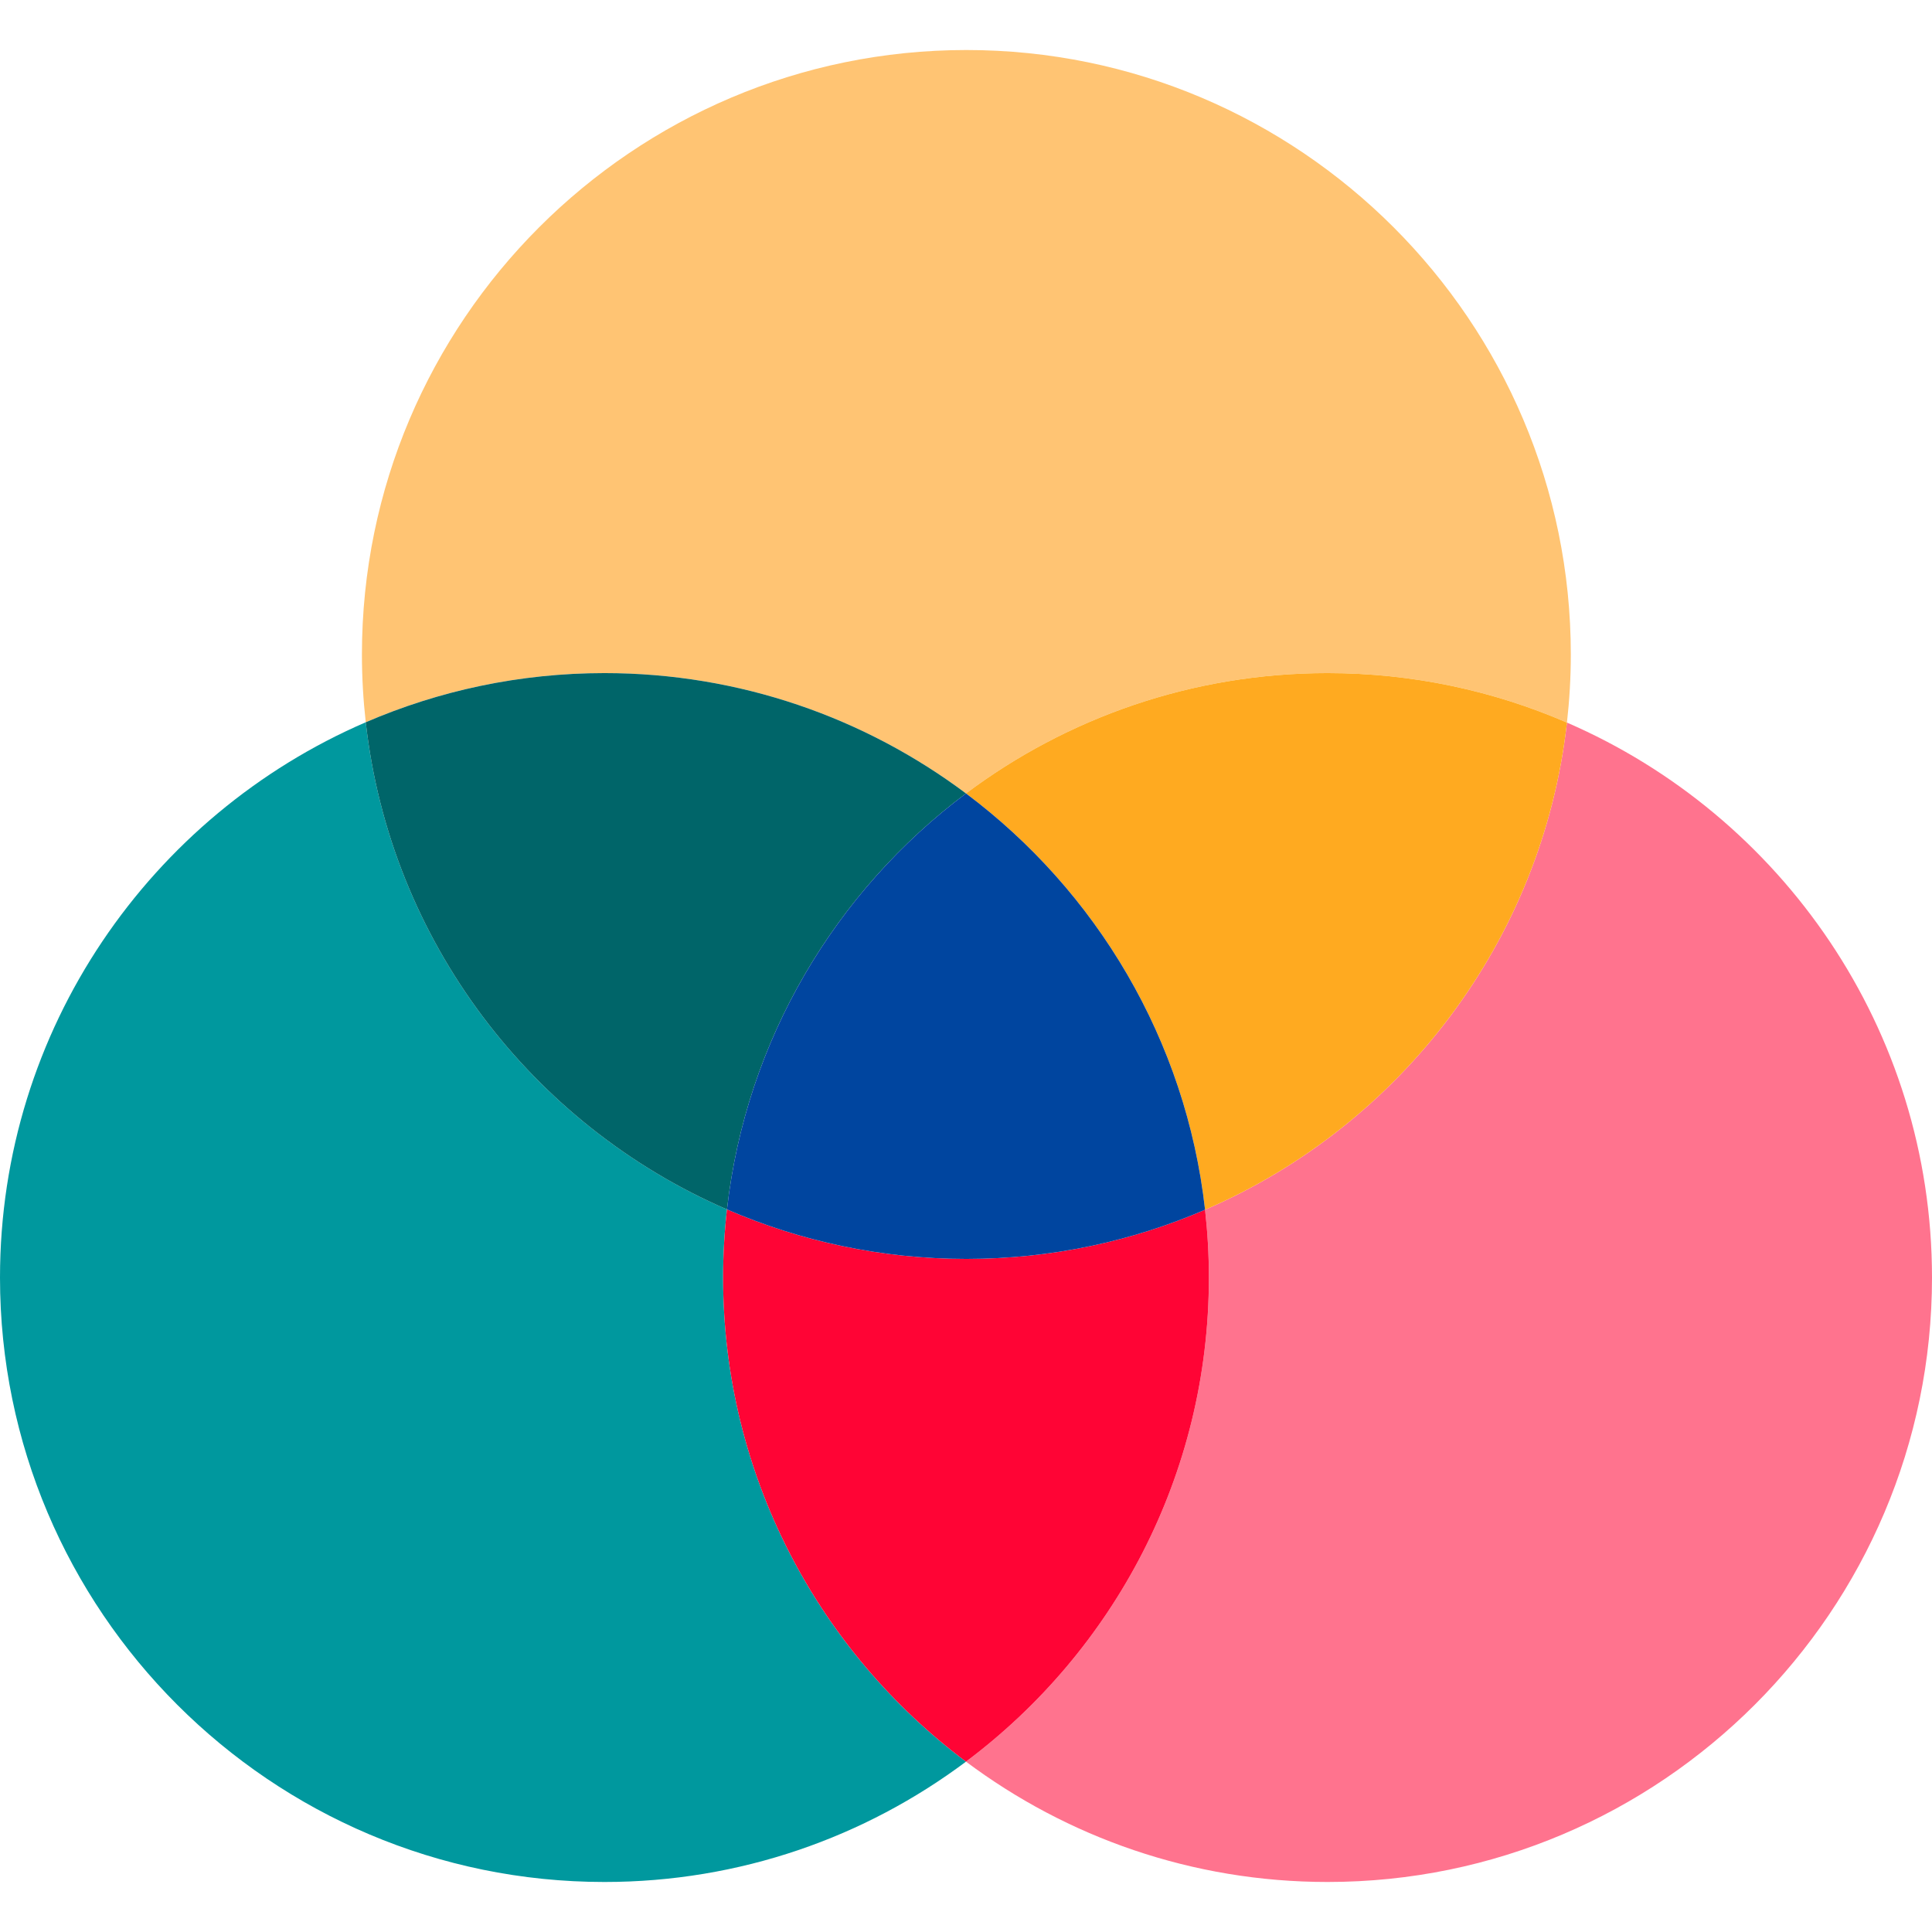
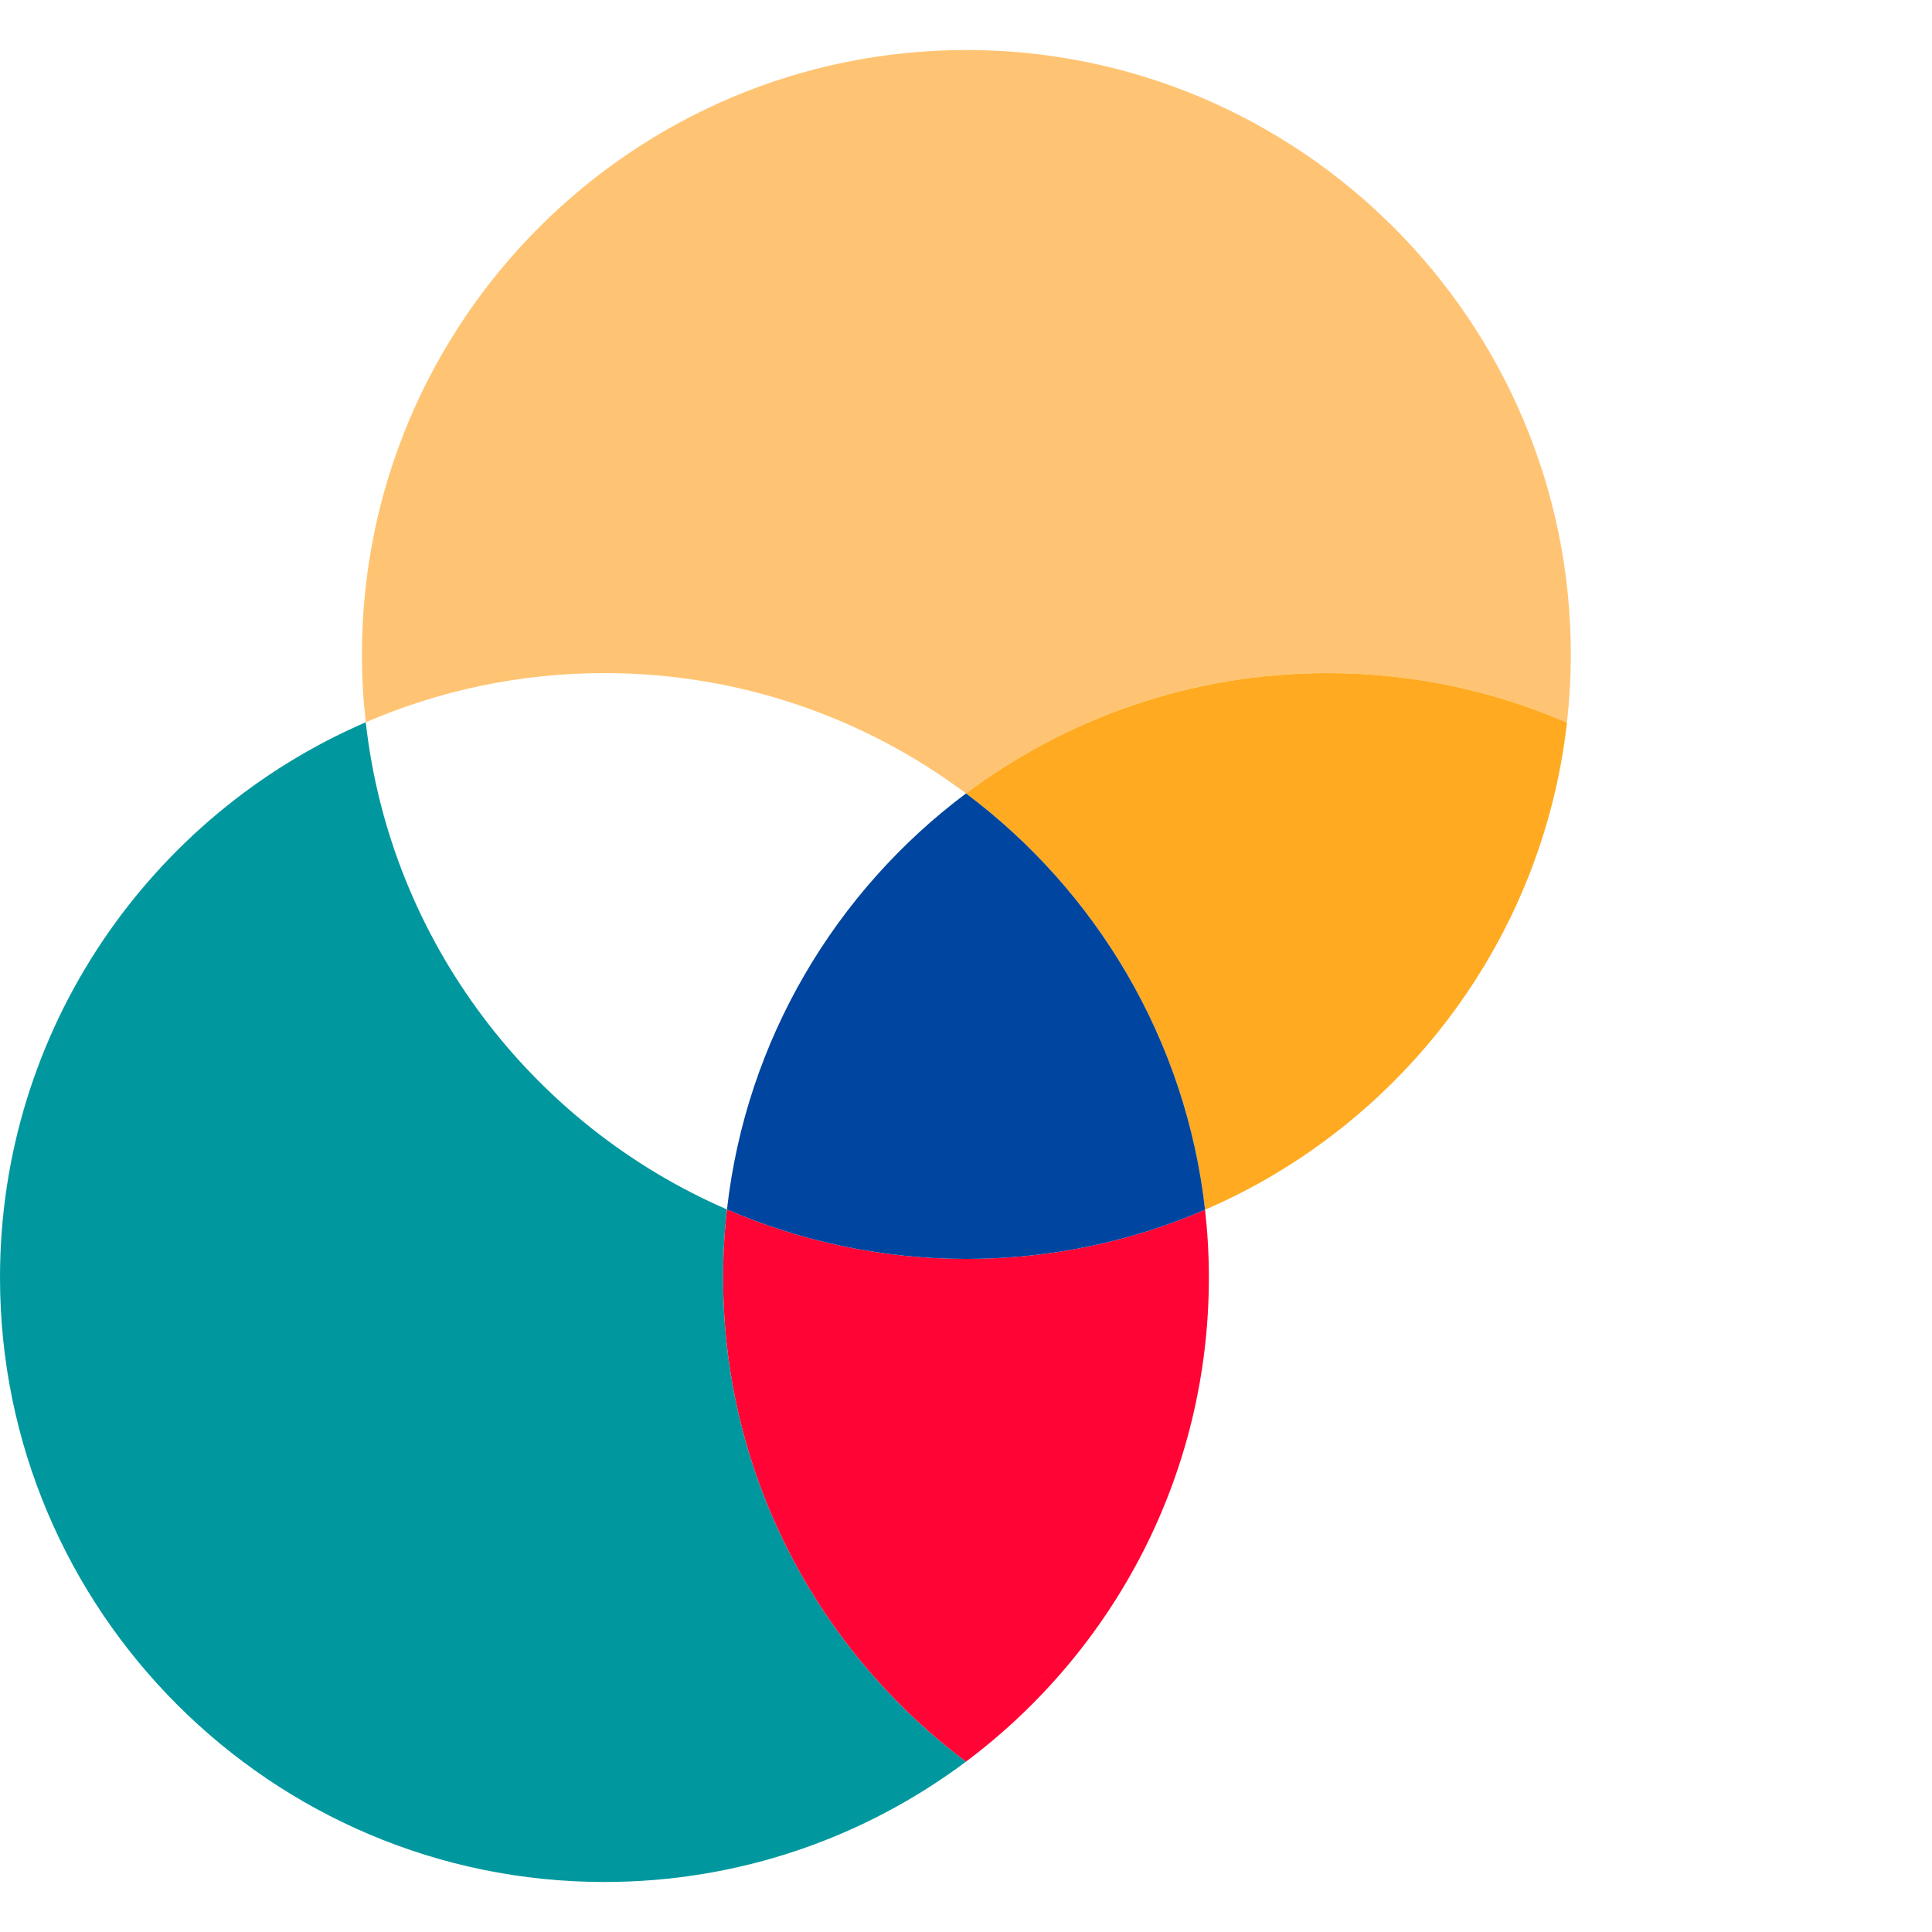
<svg xmlns="http://www.w3.org/2000/svg" version="1.1" id="Capa_1" x="0px" y="0px" viewBox="0 0 512.002 512.002" style="enable-background:new 0 0 512.002 512.002;" xml:space="preserve">
  <path style="fill:#FFC473;" d="M256,210.272c26.739-20.022,59.917-31.893,95.817-31.893c22.527,0,43.977,4.683,63.443,13.113  c0.668-5.928,1.023-11.949,1.023-18.052c0-88.325-71.858-160.184-160.184-160.184S95.915,85.114,95.915,173.44  c0,6.075,0.352,12.068,1.014,17.969c19.415-8.378,40.8-13.03,63.254-13.03C196.082,178.379,229.26,190.25,256,210.272z" />
  <path style="fill:#00989E;" d="M191.634,338.562c0-6.103,0.355-12.124,1.023-18.052c-51.608-22.348-89.221-71.087-95.728-129.102  C39.971,215.987,0,272.691,0,338.562c0,88.325,71.858,160.184,160.183,160.184c35.899,0,69.077-11.871,95.817-31.893  C216.95,437.613,191.634,390.989,191.634,338.562z" />
-   <path style="fill:#006569;" d="M192.657,320.511c5.069-44.991,28.839-84.403,63.343-110.239  c-26.739-20.022-59.918-31.893-95.817-31.893c-22.454,0-43.839,4.652-63.254,13.03C103.436,249.424,141.049,298.163,192.657,320.511  z" />
-   <path style="fill:#FF738E;" d="M415.259,191.492c-6.541,58.049-44.226,106.801-95.906,129.102  c0.662,5.901,1.014,11.894,1.014,17.969c0,52.426-25.317,99.05-64.366,128.29c26.739,20.022,59.917,31.893,95.817,31.893  c88.325,0,160.184-71.858,160.184-160.184C512,272.764,472.116,216.113,415.259,191.492z" />
  <path style="fill:#FFAA20;" d="M256,210.272c34.525,25.852,58.303,65.296,63.353,110.321  c51.681-22.301,89.365-71.052,95.906-129.102c-19.465-8.429-40.916-13.113-63.443-13.113  C315.917,178.379,282.739,190.25,256,210.272z" />
  <path style="fill:#FF0435;" d="M320.366,338.562c0-6.075-0.352-12.068-1.014-17.969c-19.415,8.378-40.8,13.03-63.254,13.03  c-22.526,0-43.977-4.683-63.442-13.112c-0.668,5.928-1.023,11.949-1.023,18.052c0,52.426,25.317,99.05,64.366,128.29  C295.049,437.613,320.366,390.989,320.366,338.562z" />
  <path style="fill:#00459F;" d="M256,210.272c-34.504,25.836-58.273,65.248-63.343,110.239c19.465,8.429,40.915,13.112,63.442,13.112  c22.454,0,43.839-4.652,63.254-13.03C314.303,275.568,290.525,236.124,256,210.272z" />
  <g>
</g>
  <g>
</g>
  <g>
</g>
  <g>
</g>
  <g>
</g>
  <g>
</g>
  <g>
</g>
  <g>
</g>
  <g>
</g>
  <g>
</g>
  <g>
</g>
  <g>
</g>
  <g>
</g>
  <g>
</g>
  <g>
</g>
</svg>